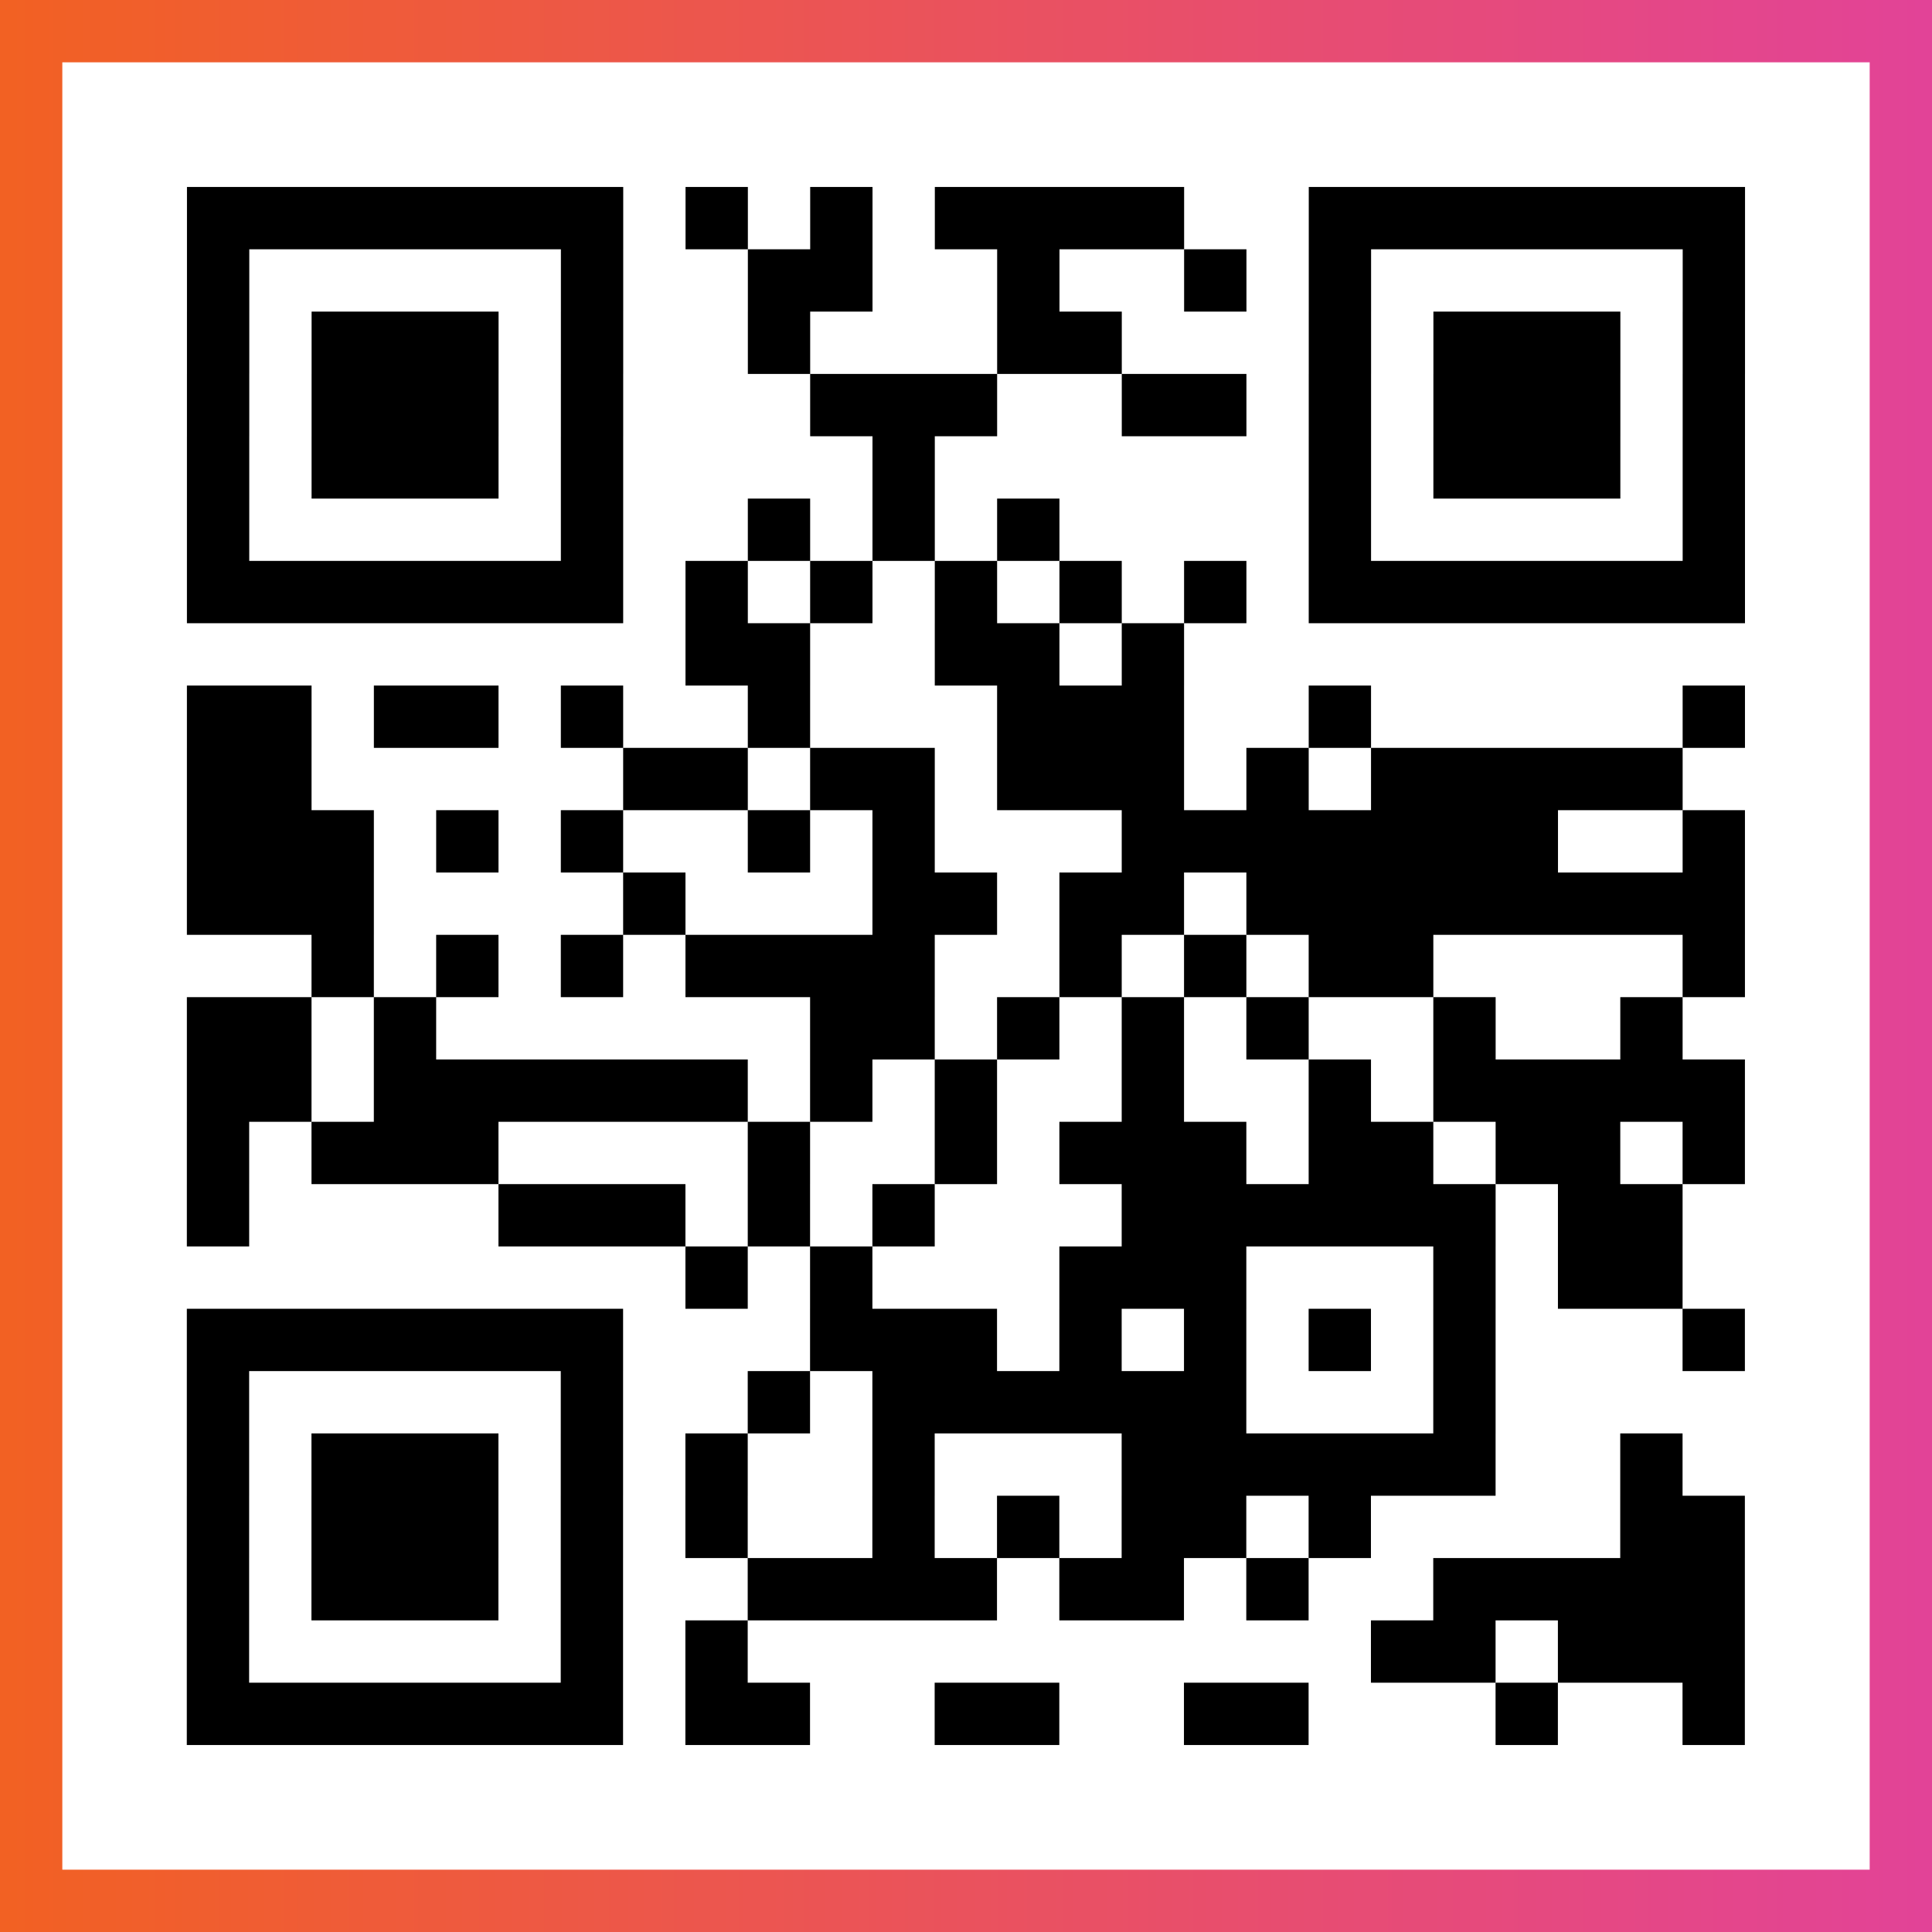
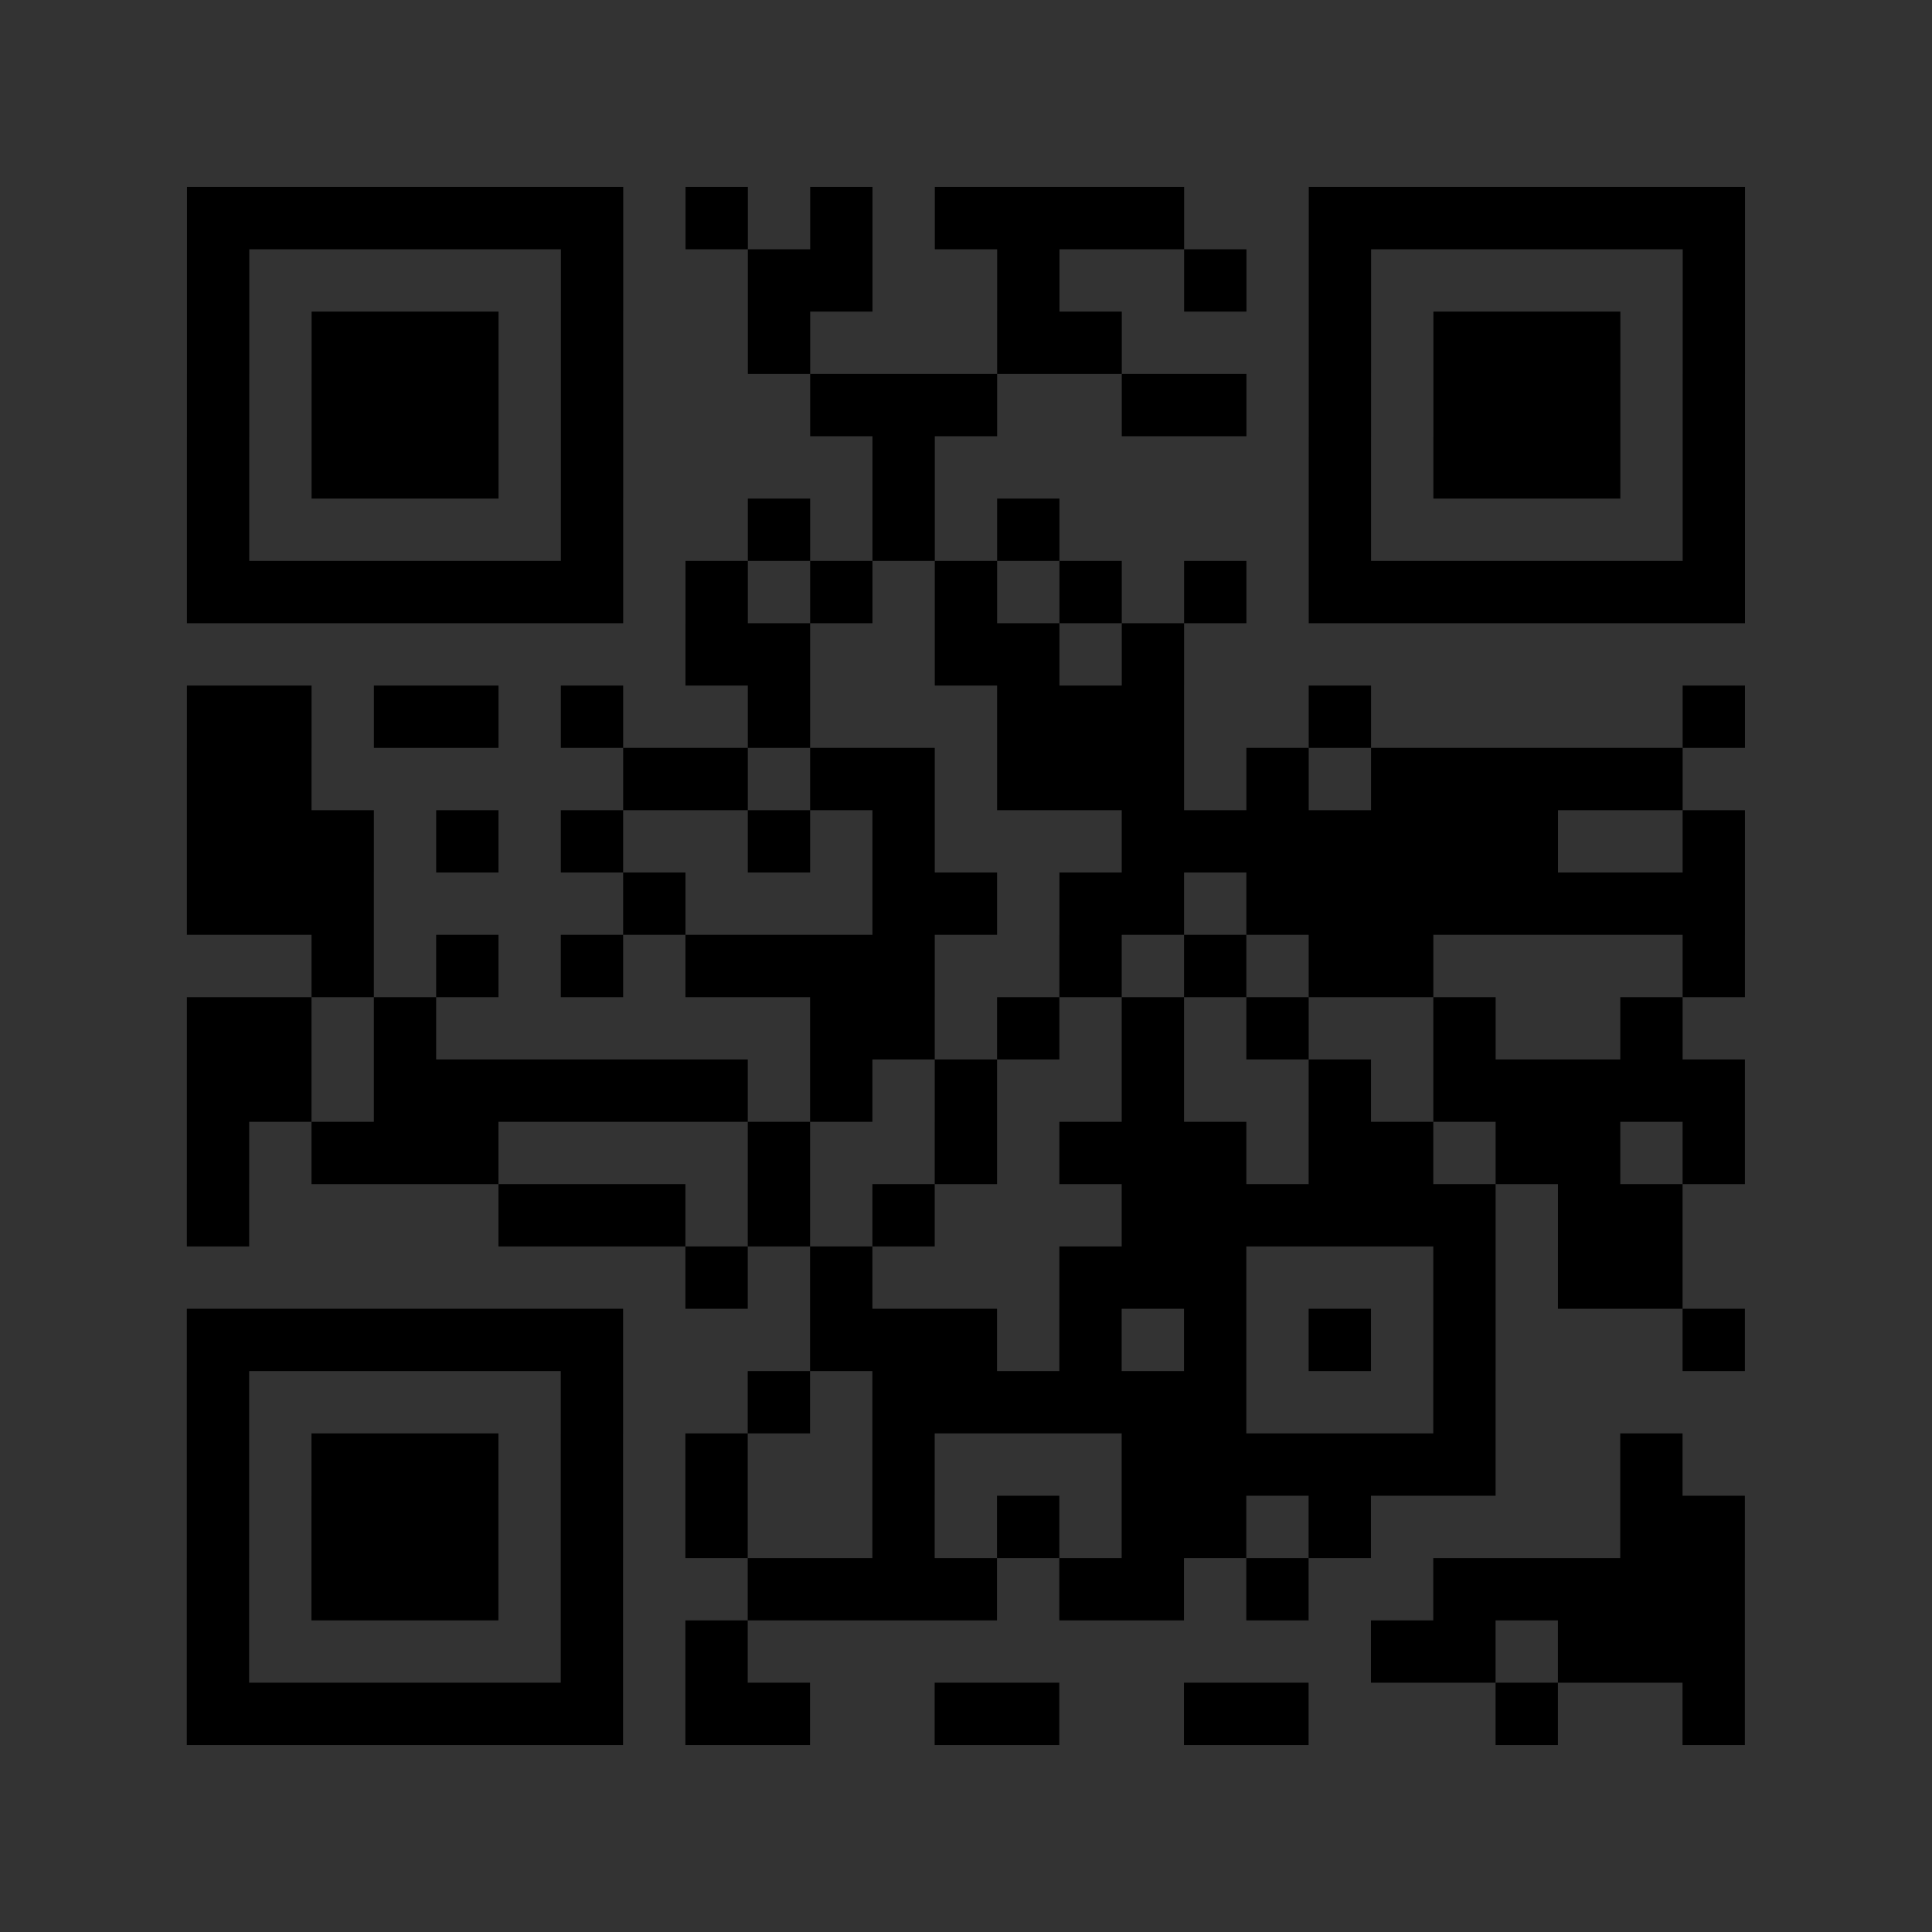
<svg xmlns="http://www.w3.org/2000/svg" viewBox="-1 -1 31 31" width="93" height="93">
  <rect x="-1" y="-1" width="31" height="31" fill="#333333" stroke="none" />
  <defs>
    <linearGradient id="primary">
      <stop class="start" offset="0%" stop-color="#f26122" />
      <stop class="stop" offset="100%" stop-color="#e24398" />
    </linearGradient>
  </defs>
-   <rect x="-1" y="-1" width="31" height="31" fill="url(#primary)" />
-   <rect x="0" y="0" width="29" height="29" fill="#fff" />
  <path stroke="#000" d="M2 2.5h7m1 0h1m1 0h1m1 0h4m2 0h7m-25 1h1m5 0h1m2 0h2m2 0h1m2 0h1m1 0h1m5 0h1m-25 1h1m1 0h3m1 0h1m2 0h1m3 0h2m3 0h1m1 0h3m1 0h1m-25 1h1m1 0h3m1 0h1m3 0h3m2 0h2m1 0h1m1 0h3m1 0h1m-25 1h1m1 0h3m1 0h1m4 0h1m6 0h1m1 0h3m1 0h1m-25 1h1m5 0h1m2 0h1m1 0h1m1 0h1m4 0h1m5 0h1m-25 1h7m1 0h1m1 0h1m1 0h1m1 0h1m1 0h1m1 0h7m-17 1h2m2 0h2m1 0h1m-16 1h2m1 0h2m1 0h1m2 0h1m3 0h3m2 0h1m5 0h1m-25 1h2m5 0h2m1 0h2m1 0h3m1 0h1m1 0h5m-24 1h3m1 0h1m1 0h1m2 0h1m1 0h1m3 0h7m2 0h1m-25 1h3m4 0h1m3 0h2m1 0h2m1 0h8m-23 1h1m1 0h1m1 0h1m1 0h4m2 0h1m1 0h1m1 0h2m4 0h1m-25 1h2m1 0h1m6 0h2m1 0h1m1 0h1m1 0h1m2 0h1m2 0h1m-24 1h2m1 0h6m1 0h1m1 0h1m2 0h1m2 0h1m1 0h5m-25 1h1m1 0h3m4 0h1m2 0h1m1 0h3m1 0h2m1 0h2m1 0h1m-25 1h1m4 0h3m1 0h1m1 0h1m3 0h6m1 0h2m-16 1h1m1 0h1m3 0h3m3 0h1m1 0h2m-24 1h7m3 0h3m1 0h1m1 0h1m1 0h1m1 0h1m3 0h1m-25 1h1m5 0h1m2 0h1m1 0h6m3 0h1m-21 1h1m1 0h3m1 0h1m1 0h1m2 0h1m3 0h6m2 0h1m-24 1h1m1 0h3m1 0h1m1 0h1m2 0h1m1 0h1m1 0h2m1 0h1m4 0h2m-25 1h1m1 0h3m1 0h1m2 0h4m1 0h2m1 0h1m2 0h5m-25 1h1m5 0h1m1 0h1m10 0h2m1 0h3m-25 1h7m1 0h2m2 0h2m2 0h2m3 0h1m2 0h1" />
</svg>